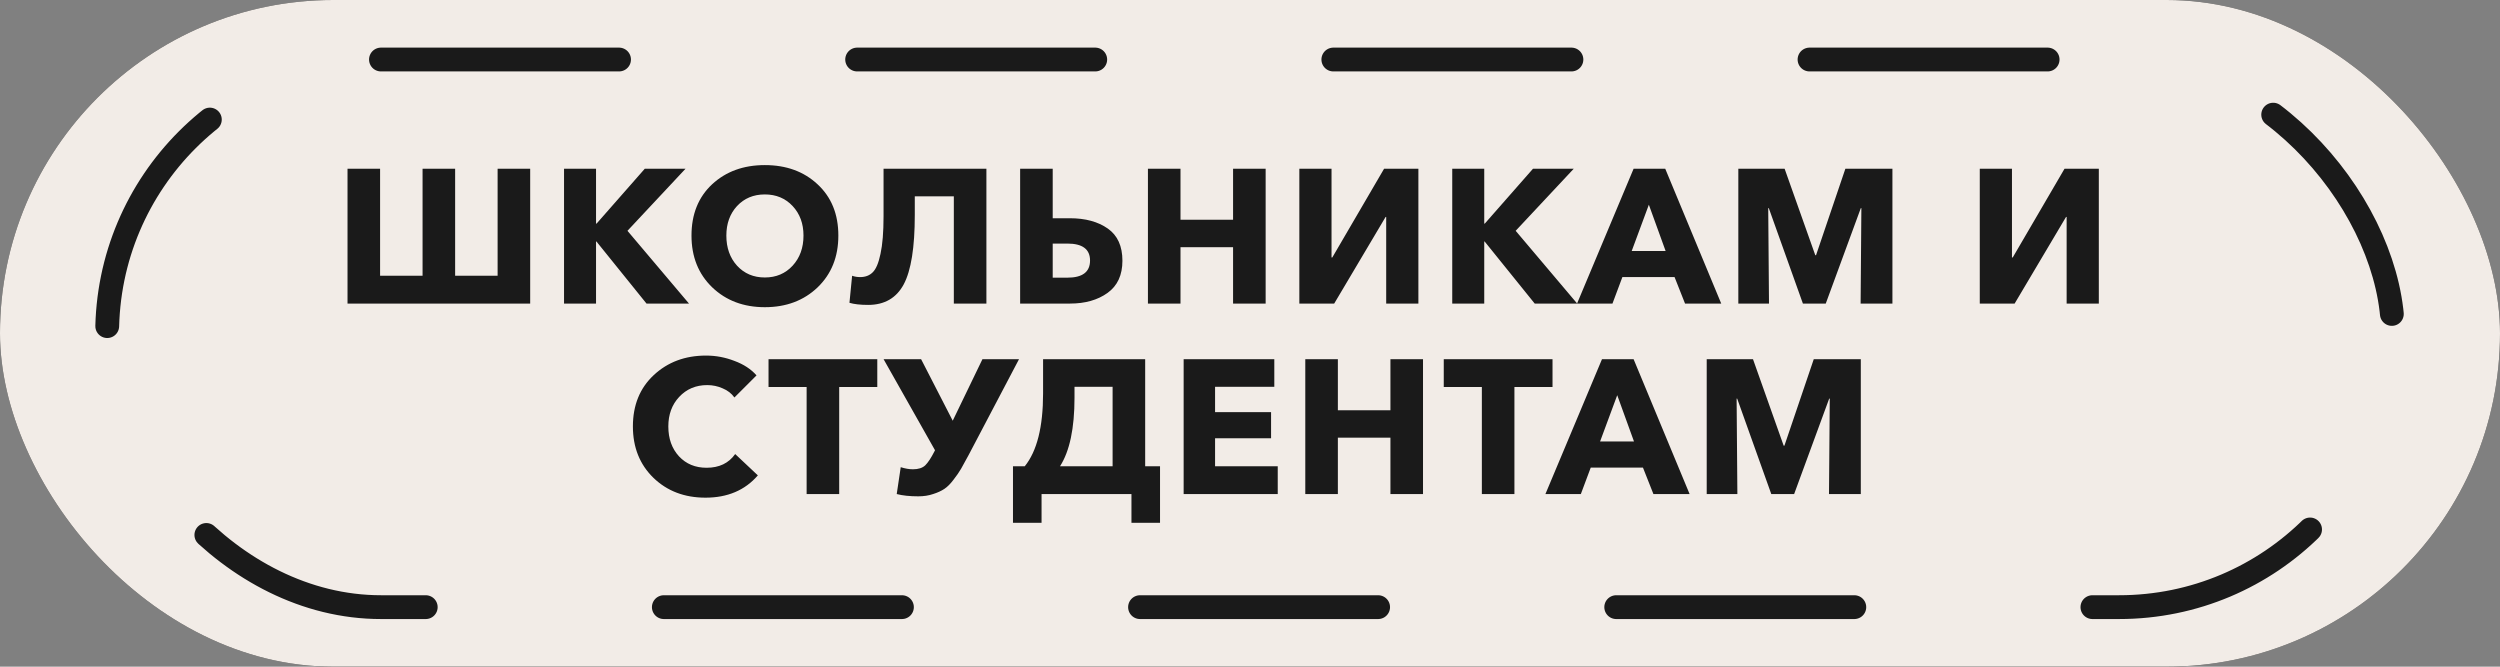
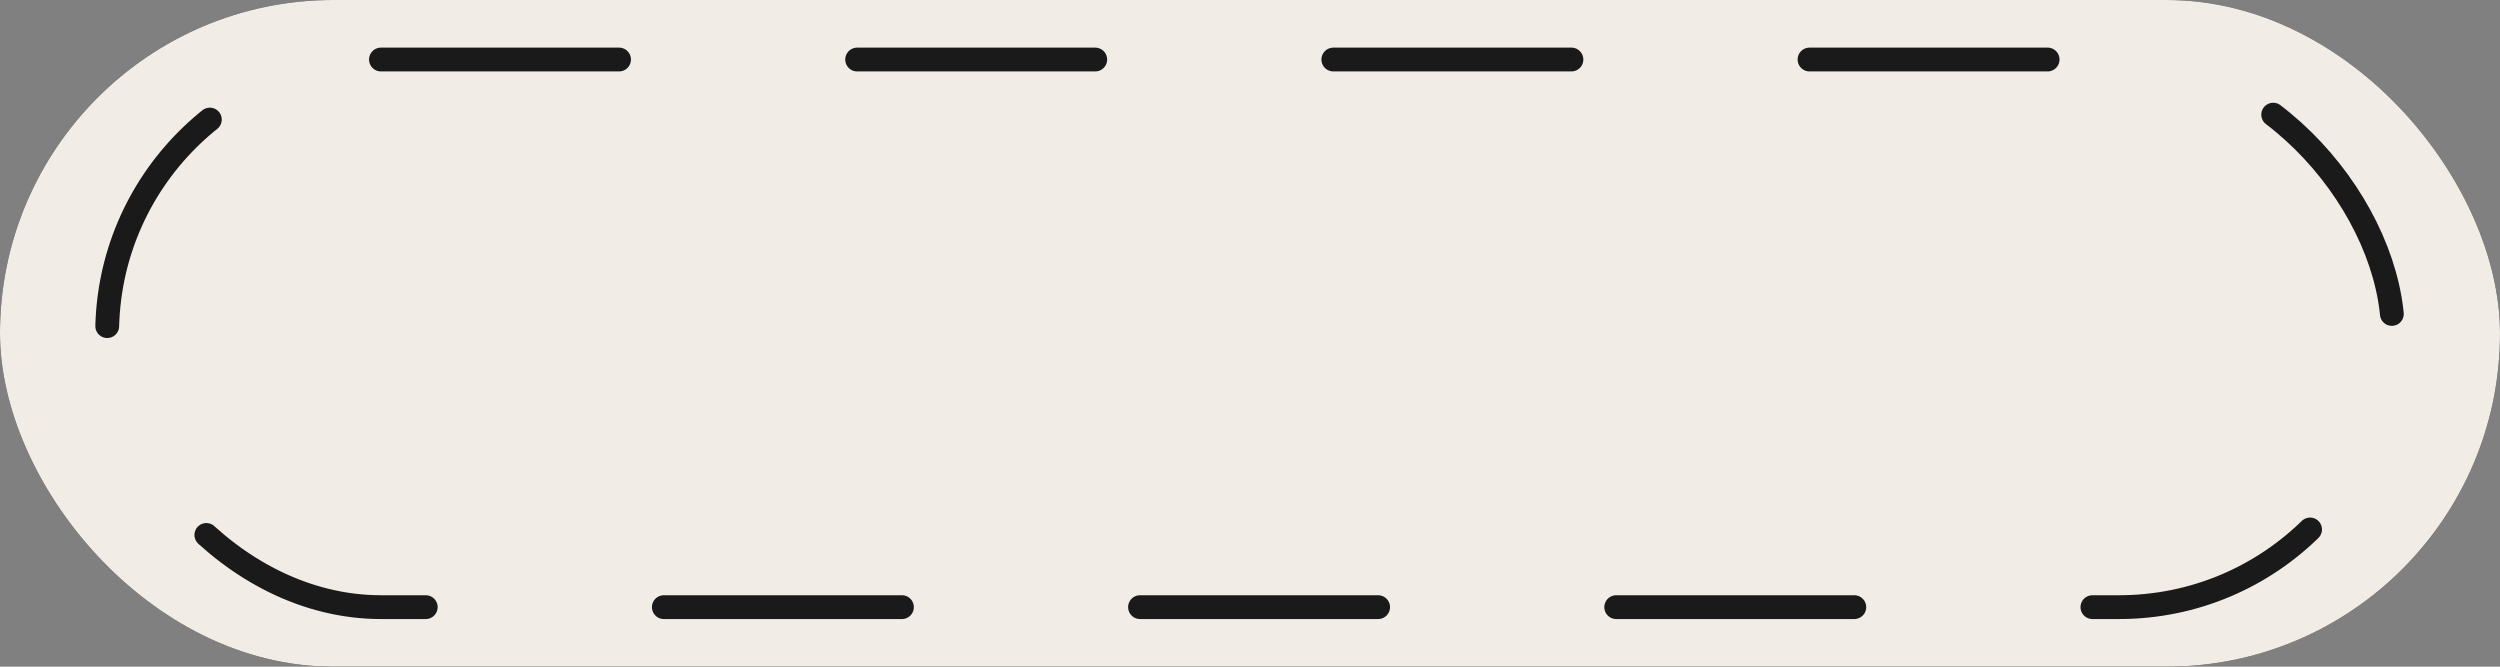
<svg xmlns="http://www.w3.org/2000/svg" width="420" height="112" viewBox="0 0 420 112" fill="none">
  <rect x="0" y="0" width="420" height="112" fill="#808080" stroke="none" />
  <rect width="420" height="112" rx="56" fill="#1A1A1A" />
  <rect width="420" height="112" rx="56" fill="#F2ECE7" />
  <rect x="18" y="10" width="384" height="92" rx="46" stroke="#1A1A1A" stroke-width="4" stroke-linecap="round" stroke-dasharray="40 40" />
-   <path d="M58.383 51V28.344H63.855V46.328H70.991V28.344H76.463V46.328H83.599V28.344H89.071V51H58.383ZM94.758 51V28.344H100.134V37.56H100.23L108.326 28.344H115.174L105.414 38.776L115.75 51H108.614L100.198 40.568H100.134V51H94.758ZM128.491 51.608C124.928 51.608 121.984 50.499 119.659 48.28C117.333 46.04 116.171 43.139 116.171 39.576C116.171 35.992 117.323 33.123 119.627 30.968C121.952 28.813 124.907 27.736 128.491 27.736C132.096 27.736 135.051 28.813 137.355 30.968C139.68 33.123 140.843 35.992 140.843 39.576C140.843 43.139 139.68 46.04 137.355 48.28C135.029 50.499 132.075 51.608 128.491 51.608ZM123.819 44.632C125.035 45.955 126.592 46.616 128.491 46.616C130.389 46.616 131.947 45.955 133.163 44.632C134.379 43.309 134.987 41.624 134.987 39.576C134.987 37.571 134.379 35.917 133.163 34.616C131.947 33.315 130.389 32.664 128.491 32.664C126.592 32.664 125.035 33.315 123.819 34.616C122.624 35.917 122.027 37.571 122.027 39.576C122.027 41.624 122.624 43.309 123.819 44.632ZM145.844 51.224C144.543 51.224 143.498 51.107 142.708 50.872L143.156 46.328C143.583 46.477 144.031 46.552 144.5 46.552C145.375 46.552 146.079 46.285 146.612 45.752C147.167 45.219 147.604 44.184 147.924 42.648C148.266 41.091 148.436 38.989 148.436 36.344V28.344H165.716V51H160.244V32.984H153.684V36.12C153.684 41.56 153.066 45.443 151.828 47.768C150.591 50.072 148.596 51.224 145.844 51.224ZM171.383 51V28.344H176.855V36.664H179.735C182.338 36.664 184.46 37.24 186.103 38.392C187.746 39.544 188.567 41.347 188.567 43.8C188.567 46.211 187.735 48.013 186.071 49.208C184.407 50.403 182.306 51 179.767 51H171.383ZM176.855 46.648H179.319C181.858 46.648 183.127 45.688 183.127 43.768C183.127 41.869 181.858 40.92 179.319 40.92H176.855V46.648ZM192.852 51V28.344H198.324V36.92H207.156V28.344H212.628V51H207.156V41.528H198.324V51H192.852ZM218.289 51V28.344H223.697V43.256H223.825L232.529 28.344H238.289V51H232.881V36.44H232.785L224.145 51H218.289ZM243.977 51V28.344H249.353V37.56H249.449L257.545 28.344H264.393L254.633 38.776L264.969 51H257.833L249.417 40.568H249.353V51L243.977 51ZM264.943 51L274.447 28.344H279.759L289.167 51H283.087L281.327 46.552H272.559L270.895 51H264.943ZM274.127 42.168H279.823L277.007 34.392L274.127 42.168ZM292.039 51V28.344H299.815L304.967 42.872H305.095L310.023 28.344H317.927V51H312.583L312.711 34.968H312.615L306.727 51H302.887L297.159 34.968H297.063L297.191 51H292.039ZM332.602 51V28.344H338.01V43.256H338.138L346.842 28.344H352.602V51H347.194V36.44H347.098L338.458 51H332.602ZM118.519 83.608C114.999 83.608 112.087 82.499 109.783 80.28C107.479 78.04 106.327 75.16 106.327 71.64C106.327 68.077 107.49 65.208 109.815 63.032C112.162 60.835 115.095 59.736 118.615 59.736C120.258 59.736 121.847 60.035 123.383 60.632C124.94 61.208 126.178 62.019 127.095 63.064L123.383 66.776C122.892 66.093 122.231 65.581 121.399 65.24C120.588 64.877 119.724 64.696 118.807 64.696C116.908 64.696 115.34 65.357 114.103 66.68C112.887 67.981 112.279 69.635 112.279 71.64C112.279 73.688 112.876 75.363 114.071 76.664C115.266 77.944 116.812 78.584 118.711 78.584C120.823 78.584 122.423 77.816 123.511 76.28L127.319 79.864C125.164 82.36 122.231 83.608 118.519 83.608ZM135.513 83V65.016H129.113V60.344H147.385V65.016H140.985V83H135.513ZM154.266 83.384C152.837 83.384 151.631 83.256 150.65 83L151.322 78.488C152.069 78.723 152.751 78.84 153.37 78.84C154.287 78.84 154.981 78.616 155.45 78.168C155.919 77.699 156.431 76.92 156.986 75.832L157.082 75.64L148.442 60.344H154.746L160.058 70.68L165.05 60.344H171.194L162.714 76.472C162.202 77.432 161.786 78.189 161.466 78.744C161.146 79.299 160.719 79.917 160.186 80.6C159.674 81.283 159.162 81.795 158.65 82.136C158.138 82.477 157.509 82.765 156.762 83C156.015 83.256 155.183 83.384 154.266 83.384ZM170.181 87.832V78.328H172.165C174.213 75.789 175.237 71.715 175.237 66.104V60.344L192.389 60.344V78.328H194.885V87.832H190.085V83H174.981V87.832H170.181ZM178.085 78.328H186.917V64.984H180.517V66.808C180.517 71.949 179.706 75.789 178.085 78.328ZM198.852 83V60.344H214.084V64.984H204.132V69.24H213.54V73.624H204.132V78.328H214.66V83H198.852ZM219.289 83V60.344H224.761V68.92H233.593V60.344H239.065V83H233.593V73.528H224.761V83H219.289ZM248.951 83V65.016H242.551V60.344H260.823V65.016H254.423V83H248.951ZM259.63 83L269.134 60.344H274.446L283.854 83H277.774L276.014 78.552H267.246L265.582 83H259.63ZM268.814 74.168H274.51L271.694 66.392L268.814 74.168ZM286.727 83V60.344H294.503L299.655 74.872H299.783L304.711 60.344H312.615V83H307.271L307.399 66.968H307.303L301.415 83H297.575L291.847 66.968H291.751L291.879 83H286.727Z" fill="#1A1A1A" />
</svg>